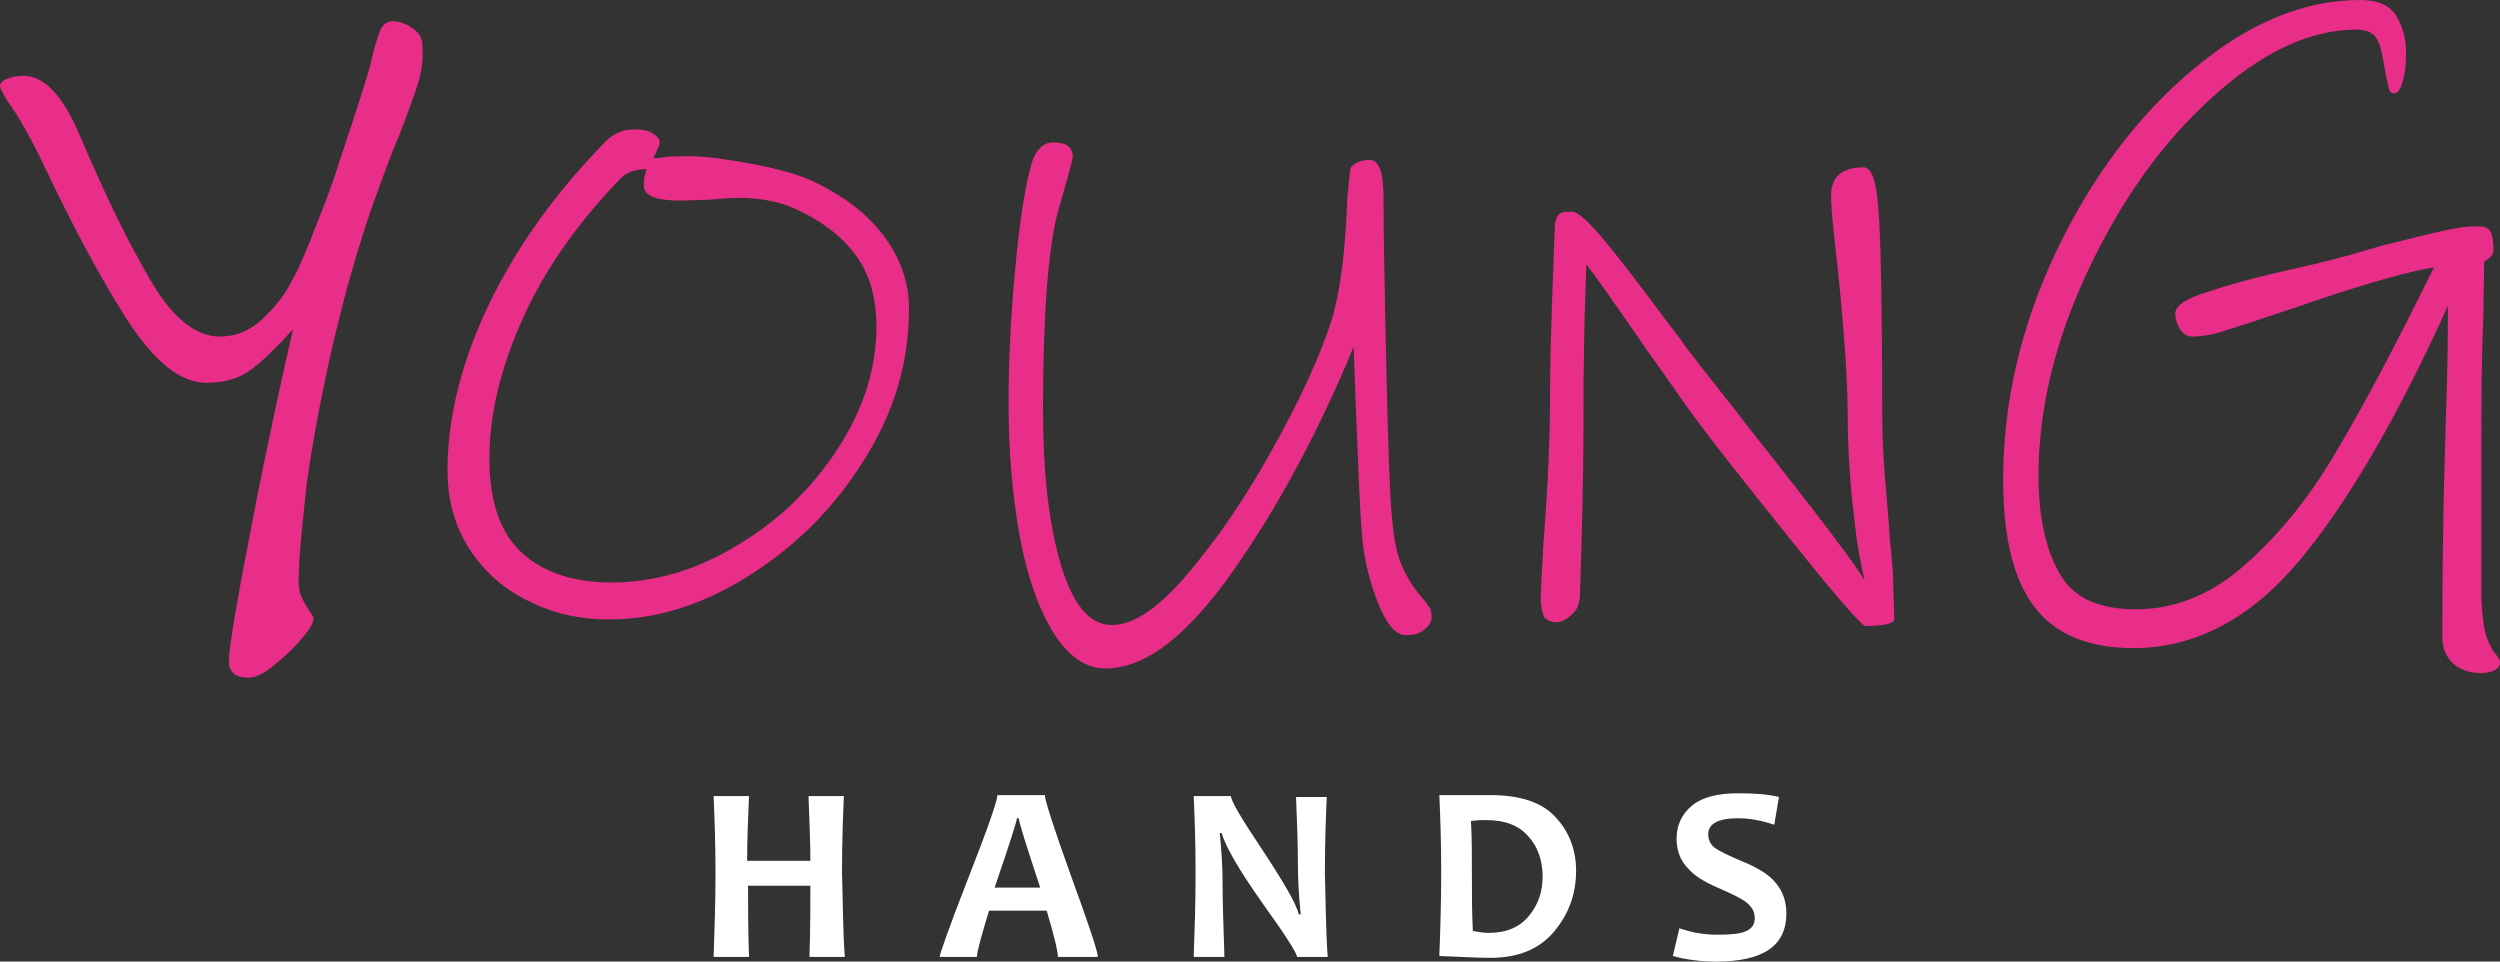
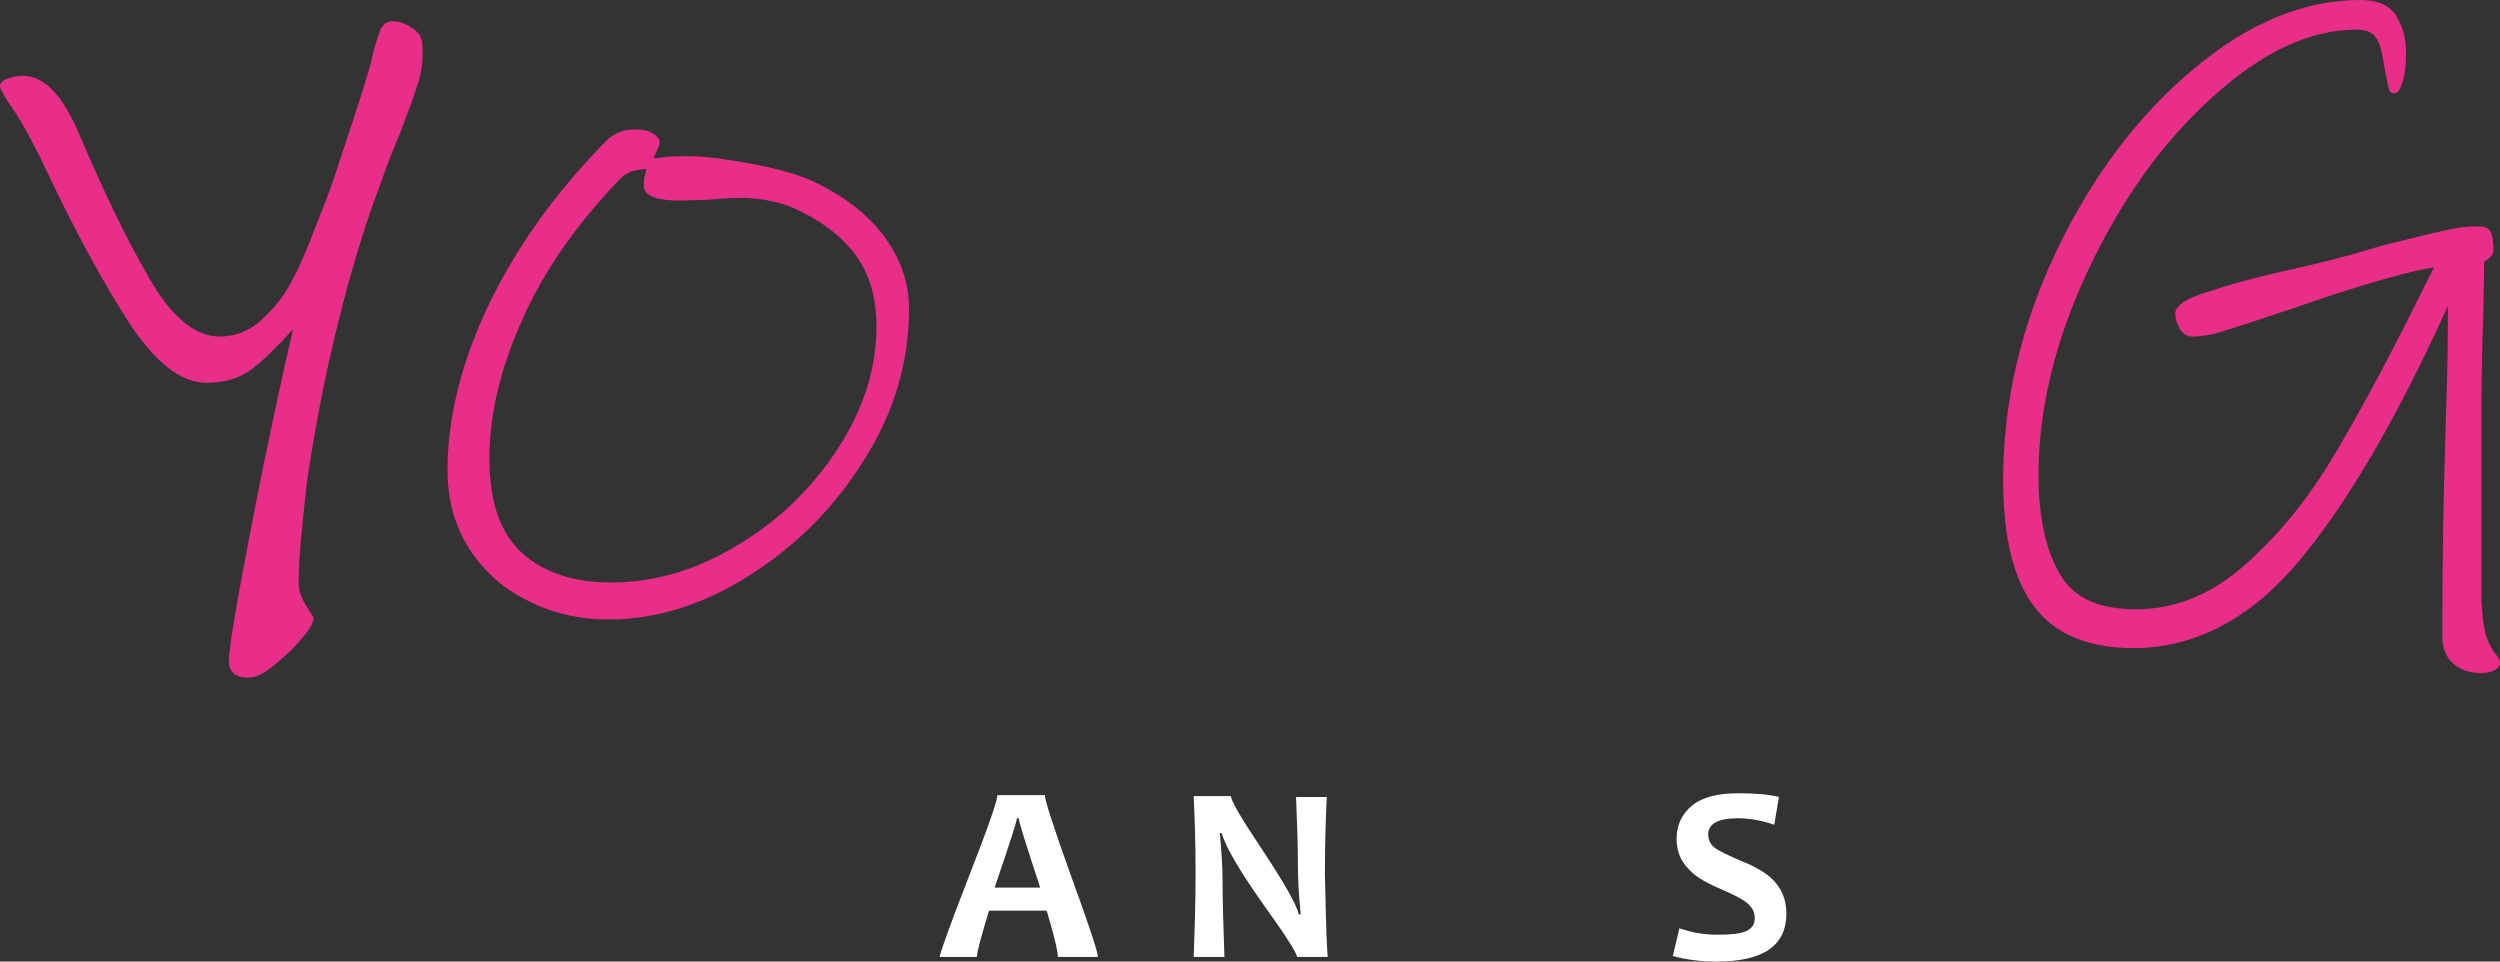
<svg xmlns="http://www.w3.org/2000/svg" width="91" height="35" viewBox="0 0 91 35" fill="none">
  <rect x="0" y="0" width="91" height="35" fill="#333333" stroke="none" />
  <g clip-path="url(#clip0_392_36)">
    <path d="M15.206 3.062C15.071 3.5 14.834 4.139 14.495 5.014C14.224 5.62 13.919 6.495 13.513 7.606C12.497 10.601 11.718 13.899 11.176 17.5C11.108 18.106 11.041 18.745 10.973 19.452C10.905 20.159 10.871 20.731 10.871 21.236C10.871 21.505 10.973 21.774 11.142 22.043C11.312 22.312 11.413 22.447 11.413 22.514C11.413 22.649 11.278 22.918 10.973 23.255C10.668 23.625 10.329 23.928 9.957 24.231C9.584 24.534 9.279 24.668 9.042 24.668C8.568 24.668 8.331 24.466 8.331 24.062C8.331 23.558 8.636 21.808 9.212 18.846C9.787 15.885 10.296 13.596 10.668 11.981C10.092 12.62 9.618 13.091 9.178 13.428C8.738 13.764 8.196 13.933 7.518 13.933C6.57 13.933 5.656 13.192 4.674 11.711C3.725 10.231 2.777 8.481 1.795 6.428L1.456 5.721C1.118 5.048 0.813 4.476 0.474 3.971C0.135 3.5 0 3.197 0 3.13C0 3.029 0.102 2.928 0.271 2.861C0.44 2.793 0.643 2.76 0.847 2.76C1.626 2.76 2.303 3.5 2.913 4.947C3.759 6.933 4.572 8.649 5.419 10.096C6.231 11.543 7.112 12.25 7.993 12.25C8.568 12.25 9.076 12.048 9.517 11.644C9.957 11.24 10.329 10.803 10.6 10.264C10.871 9.793 11.176 9.087 11.515 8.178C11.887 7.269 12.158 6.529 12.328 5.957C13.073 3.736 13.479 2.457 13.547 2.087C13.648 1.615 13.784 1.245 13.851 1.077C13.953 0.875 14.089 0.774 14.292 0.774C14.563 0.774 14.8 0.875 15.037 1.043C15.274 1.212 15.376 1.413 15.376 1.649C15.409 2.221 15.342 2.625 15.206 3.062Z" fill="#E82E89" />
    <path d="M31.462 16.726C30.378 18.476 28.99 19.856 27.297 20.933C25.603 22.01 23.91 22.548 22.149 22.548C21.133 22.548 20.185 22.346 19.304 21.909C18.424 21.505 17.678 20.865 17.137 20.058C16.595 19.25 16.29 18.274 16.29 17.13C16.29 15.178 16.798 13.159 17.814 11.039C18.83 8.952 20.252 6.966 22.081 5.115C22.25 4.947 22.454 4.846 22.623 4.779C22.792 4.712 22.995 4.712 23.199 4.712C23.368 4.712 23.571 4.745 23.741 4.846C23.91 4.947 24.012 5.048 24.012 5.183C24.012 5.25 23.978 5.351 23.91 5.486C23.842 5.62 23.808 5.721 23.774 5.755C23.876 5.755 24.012 5.755 24.181 5.721C24.35 5.687 24.655 5.687 25.129 5.687C25.671 5.687 26.382 5.788 27.331 5.957C28.245 6.125 28.922 6.327 29.363 6.495C30.582 7.034 31.496 7.707 32.14 8.548C32.783 9.389 33.088 10.298 33.088 11.24C33.088 13.192 32.546 15.01 31.462 16.726ZM31.124 9.255C30.616 8.582 29.87 8.01 28.888 7.572C28.346 7.337 27.669 7.202 26.856 7.202C26.585 7.202 26.247 7.236 25.806 7.269L24.791 7.303C23.91 7.303 23.436 7.135 23.436 6.764C23.436 6.63 23.436 6.529 23.47 6.394C23.503 6.293 23.503 6.226 23.537 6.159C23.131 6.159 22.826 6.26 22.589 6.495C21.065 8.077 19.88 9.726 19.067 11.51C18.254 13.293 17.814 15.01 17.814 16.692C17.814 18.274 18.22 19.418 18.999 20.125C19.778 20.832 20.862 21.202 22.25 21.202C23.808 21.202 25.332 20.764 26.823 19.856C28.313 18.981 29.532 17.803 30.48 16.356C31.428 14.909 31.902 13.428 31.902 11.88C31.902 10.803 31.632 9.928 31.124 9.255Z" fill="#E82E89" />
-     <path d="M51.884 22.885C51.715 23.053 51.477 23.12 51.173 23.12C50.8 23.12 50.462 22.716 50.157 21.942C49.852 21.168 49.649 20.361 49.581 19.519C49.513 18.812 49.446 17.197 49.344 14.606C49.31 13.529 49.276 12.856 49.276 12.62C47.989 15.716 46.533 18.442 44.873 20.798C43.214 23.154 41.69 24.332 40.234 24.332C39.523 24.332 38.879 23.894 38.337 23.019C37.795 22.144 37.389 20.966 37.118 19.519C36.847 18.038 36.712 16.423 36.712 14.673C36.712 13.26 36.779 11.644 36.949 9.827C37.118 8.01 37.321 6.731 37.558 5.923C37.626 5.688 37.728 5.519 37.863 5.385C37.998 5.25 38.168 5.183 38.337 5.183C38.811 5.183 39.048 5.351 39.048 5.721C39.048 5.788 38.879 6.428 38.507 7.707C38.168 8.986 37.965 11.375 37.965 14.841C37.965 17.163 38.168 19.048 38.608 20.529C39.048 22.01 39.658 22.75 40.471 22.75C41.284 22.75 42.198 22.111 43.248 20.865C44.332 19.587 45.348 18.106 46.33 16.322C47.312 14.572 48.023 13.024 48.463 11.678C48.768 10.702 48.971 9.221 49.039 7.269C49.107 6.495 49.141 6.125 49.175 6.091C49.31 5.923 49.547 5.822 49.852 5.822C50.191 5.822 50.36 6.26 50.36 7.168C50.36 8.245 50.394 10.332 50.462 13.361C50.529 16.423 50.597 18.341 50.699 19.149C50.766 19.822 50.902 20.361 51.105 20.764C51.308 21.168 51.511 21.471 51.748 21.74C51.986 22.01 52.087 22.178 52.087 22.245C52.155 22.514 52.087 22.716 51.884 22.885Z" fill="#E82E89" />
-     <path d="M67.903 22.784C67.767 22.784 66.887 21.774 65.295 19.788C63.703 17.803 62.349 16.12 61.333 14.707C61.197 14.505 60.723 13.832 59.91 12.688C58.725 10.971 58.014 9.962 57.743 9.625L57.675 11.745L57.641 13.832C57.641 15.144 57.641 16.558 57.607 18.106C57.574 19.654 57.54 20.865 57.506 21.774C57.472 22.01 57.404 22.212 57.201 22.38C57.032 22.548 56.828 22.649 56.659 22.649C56.456 22.649 56.32 22.582 56.219 22.481C56.151 22.346 56.083 22.111 56.083 21.774C56.083 21.538 56.117 20.865 56.185 19.721C56.354 17.601 56.422 15.817 56.422 14.37C56.422 13.226 56.456 12.149 56.49 11.106C56.524 10.096 56.557 9.457 56.557 9.221L56.591 8.413V8.346C56.591 8.144 56.625 7.976 56.693 7.875C56.761 7.74 56.896 7.707 57.099 7.707H57.235C57.438 7.707 57.844 8.077 58.454 8.817C59.064 9.558 59.809 10.534 60.757 11.812C60.96 12.082 61.163 12.317 61.333 12.586C61.502 12.822 61.705 13.058 61.875 13.293C62.925 14.639 63.5 15.346 63.534 15.414C66.176 18.745 67.632 20.663 67.869 21.135C67.835 21 67.767 20.63 67.666 20.125C67.564 19.587 67.496 18.88 67.395 18.005C67.327 17.13 67.259 16.255 67.259 15.312C67.259 13.664 67.09 11.51 66.785 8.784C66.684 7.909 66.65 7.337 66.65 7.135C66.65 6.428 67.056 6.091 67.835 6.091C68.004 6.091 68.174 6.293 68.242 6.663C68.343 7.034 68.411 7.841 68.445 9.053C68.479 10.264 68.513 12.216 68.513 14.909C68.513 15.75 68.546 16.591 68.614 17.399C68.682 18.207 68.749 18.947 68.783 19.553C68.885 20.428 68.919 21.067 68.919 21.505L68.953 22.514C68.987 22.683 68.614 22.784 67.903 22.784Z" fill="#E82E89" />
    <path d="M90.526 23.221C90.627 23.49 90.729 23.692 90.831 23.793C90.932 23.928 91 24.029 91 24.096C91 24.231 90.932 24.332 90.797 24.399C90.661 24.466 90.492 24.5 90.323 24.5C89.916 24.5 89.578 24.399 89.307 24.163C89.036 23.928 88.9 23.591 88.9 23.154C88.9 20.832 88.934 18.913 88.968 17.433L89.036 14.976C89.103 13.26 89.103 11.981 89.103 11.139C87.241 15.245 85.412 18.375 83.651 20.462C81.89 22.548 79.858 23.591 77.656 23.591C76.031 23.591 74.812 23.087 74.067 22.111C73.288 21.101 72.915 19.553 72.915 17.466C72.915 14.639 73.559 11.88 74.846 9.154C76.132 6.462 77.792 4.24 79.79 2.558C81.822 0.841 83.854 0 85.92 0C86.564 0 87.004 0.202 87.241 0.606C87.478 1.01 87.579 1.447 87.579 1.885C87.579 2.356 87.546 2.726 87.444 2.995C87.376 3.264 87.275 3.399 87.139 3.399C87.038 3.399 86.97 3.332 86.936 3.163C86.902 2.995 86.834 2.692 86.767 2.288C86.699 1.885 86.631 1.582 86.496 1.38C86.36 1.178 86.123 1.077 85.784 1.077C84.057 1.077 82.296 1.918 80.501 3.567C78.672 5.216 77.182 7.337 75.997 9.861C74.812 12.385 74.202 14.875 74.202 17.298C74.202 18.846 74.473 20.024 74.981 20.899C75.489 21.774 76.403 22.178 77.758 22.178C79.214 22.178 80.569 21.606 81.788 20.495C83.041 19.385 84.159 17.971 85.107 16.322C86.089 14.673 87.241 12.486 88.596 9.726C87.647 9.894 86.326 10.264 84.599 10.836L83.516 11.207L82.499 11.543C81.822 11.779 81.246 11.947 80.84 12.082C80.4 12.216 80.061 12.25 79.79 12.25C79.621 12.25 79.451 12.149 79.35 11.981C79.248 11.812 79.18 11.611 79.18 11.409C79.18 11.139 79.553 10.87 80.332 10.635C81.111 10.365 82.228 10.062 83.752 9.726C84.362 9.591 85.209 9.389 86.326 9.053C86.496 8.986 87.072 8.851 88.02 8.615C88.968 8.38 89.612 8.245 89.984 8.245H90.289C90.458 8.245 90.594 8.312 90.661 8.447C90.729 8.582 90.763 8.817 90.763 9.087C90.763 9.255 90.661 9.389 90.424 9.524L90.39 11.644C90.323 13.091 90.323 14.639 90.323 16.356V21.808C90.356 22.514 90.424 22.952 90.526 23.221Z" fill="#E82E89" />
-     <path d="M30.751 34.832H29.464C29.498 33.822 29.498 32.981 29.498 32.24H27.229C27.229 32.88 27.229 33.755 27.263 34.832H25.976C26.01 33.856 26.044 32.812 26.044 31.769C26.044 30.726 26.01 29.784 25.976 28.976H27.263C27.229 29.817 27.195 30.591 27.195 31.332H29.498C29.498 30.692 29.464 29.918 29.43 28.976H30.717C30.683 29.75 30.649 30.659 30.649 31.769C30.683 32.913 30.683 33.957 30.751 34.832Z" fill="white" />
    <path d="M39.963 34.832H38.507C38.507 34.63 38.371 34.058 38.1 33.149H36C35.729 34.058 35.56 34.63 35.56 34.832H34.205C34.205 34.731 34.544 33.755 35.255 31.938C35.967 30.12 36.305 29.144 36.305 28.942H38.032C38.032 29.111 38.337 30.087 38.981 31.87C39.658 33.721 39.963 34.663 39.963 34.832ZM37.863 32.308C37.355 30.76 37.084 29.918 37.084 29.784H37.016C37.016 29.885 36.745 30.726 36.204 32.308H37.863Z" fill="white" />
    <path d="M48.328 34.832H47.21C47.21 34.697 46.804 34.058 45.957 32.88C45.077 31.635 44.602 30.793 44.467 30.322H44.399C44.467 30.995 44.501 31.567 44.501 32.106C44.501 32.846 44.535 33.755 44.569 34.832H43.451C43.485 33.889 43.519 32.88 43.519 31.769C43.519 30.659 43.485 29.75 43.451 28.976H44.806C44.806 29.144 45.178 29.784 45.923 30.894C46.702 32.072 47.176 32.88 47.278 33.284H47.346C47.278 32.611 47.244 32.005 47.244 31.5C47.244 30.692 47.21 29.851 47.176 29.01H48.294C48.26 29.75 48.226 30.692 48.226 31.803C48.26 32.913 48.26 33.923 48.328 34.832Z" fill="white" />
-     <path d="M57.37 31.702C57.37 32.543 57.099 33.284 56.557 33.923C56.016 34.562 55.237 34.865 54.255 34.865C53.814 34.865 53.205 34.832 52.392 34.798C52.426 33.889 52.46 32.88 52.46 31.736C52.46 30.659 52.426 29.716 52.392 28.942H54.255C55.338 28.942 56.151 29.212 56.625 29.75C57.133 30.288 57.37 30.962 57.37 31.702ZM56.151 31.904C56.151 31.332 55.982 30.827 55.643 30.457C55.304 30.053 54.796 29.851 54.085 29.851C53.95 29.851 53.78 29.851 53.543 29.885C53.577 30.49 53.577 31.096 53.577 31.769C53.577 32.476 53.577 33.183 53.611 33.889C53.814 33.923 54.017 33.957 54.187 33.957C54.83 33.957 55.304 33.755 55.643 33.351C55.982 32.947 56.151 32.476 56.151 31.904Z" fill="white" />
    <path d="M65.024 33.25C65.024 34.428 64.177 35 62.484 35C61.908 35 61.367 34.933 60.892 34.798L61.13 33.788C61.604 33.957 62.078 34.024 62.518 34.024C62.992 34.024 63.365 33.99 63.568 33.889C63.771 33.788 63.873 33.654 63.873 33.418C63.873 33.183 63.771 33.014 63.568 32.846C63.399 32.712 63.06 32.543 62.518 32.308C62.044 32.106 61.671 31.87 61.468 31.635C61.163 31.332 61.028 30.962 61.028 30.524C61.028 30.019 61.231 29.615 61.604 29.312C61.976 29.01 62.552 28.875 63.263 28.875C63.839 28.875 64.347 28.909 64.753 29.01L64.584 30.019C64.177 29.885 63.737 29.784 63.263 29.784C62.552 29.784 62.179 29.986 62.179 30.356C62.179 30.558 62.247 30.726 62.416 30.861C62.552 30.962 62.891 31.13 63.365 31.332C63.873 31.534 64.279 31.769 64.516 32.005C64.855 32.341 65.024 32.745 65.024 33.25Z" fill="white" />
  </g>
  <defs>
    <clipPath id="clip0_392_36">
      <rect width="91" height="35" fill="white" />
    </clipPath>
  </defs>
</svg>